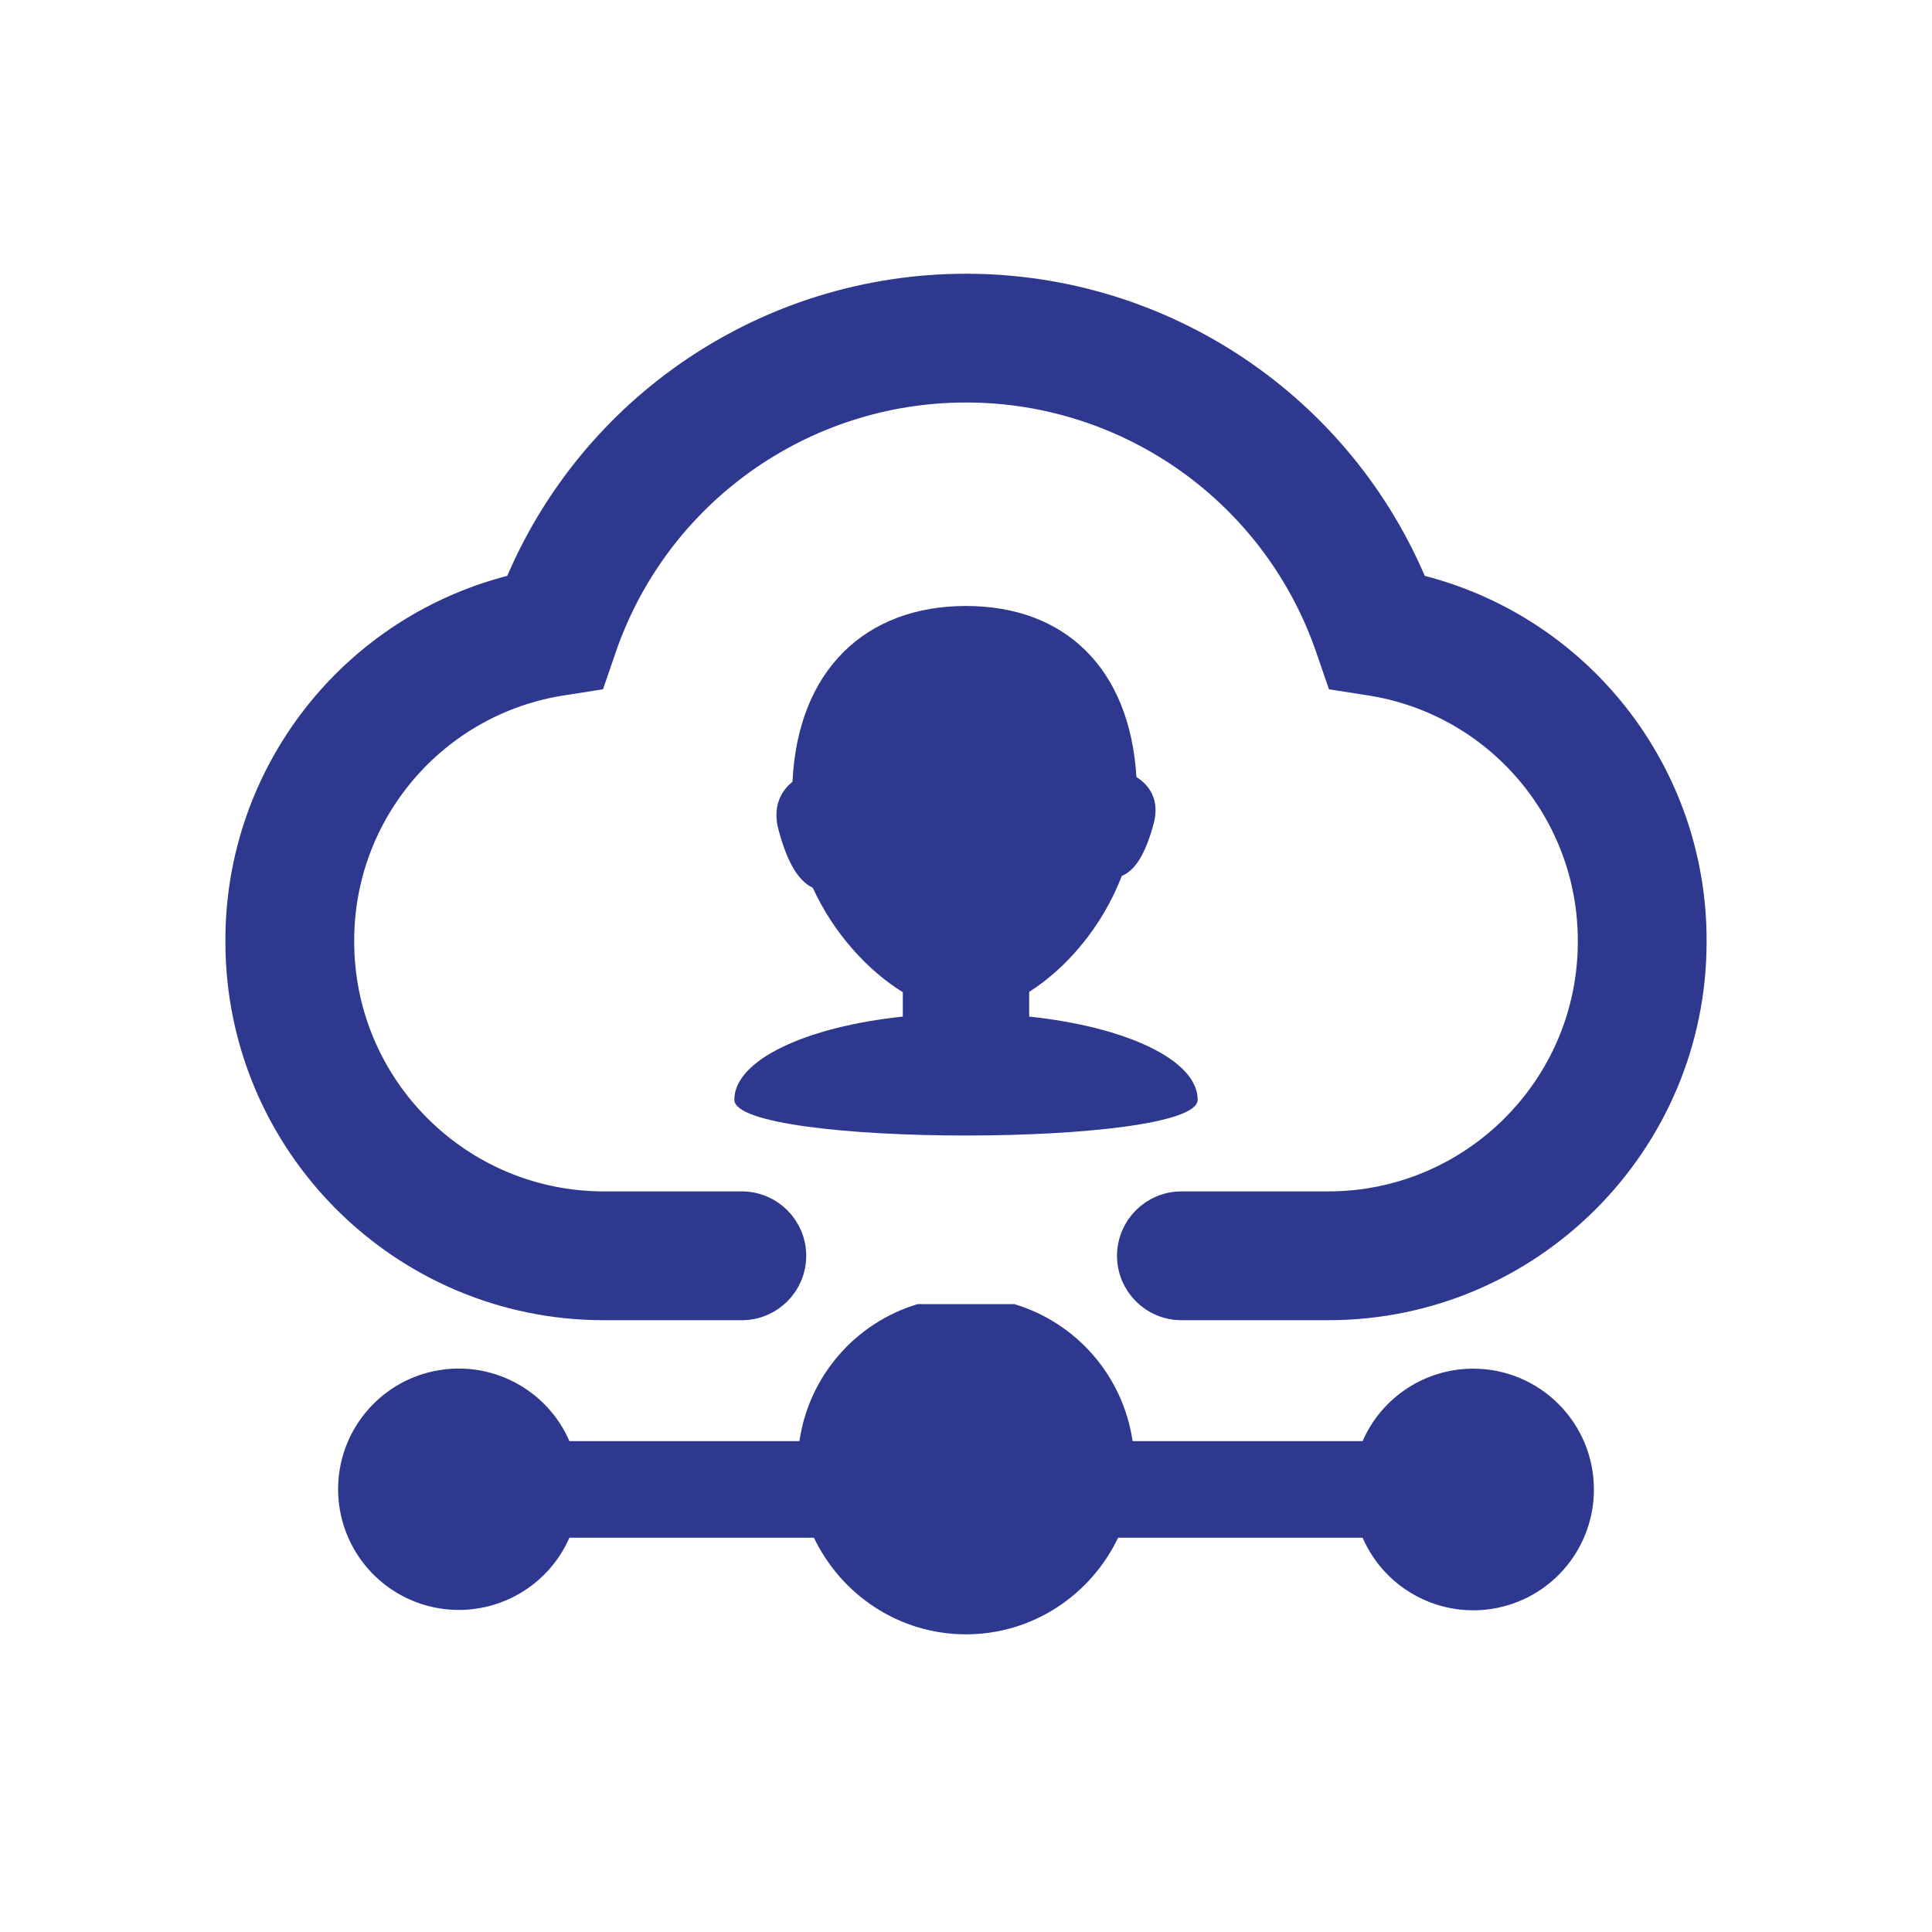
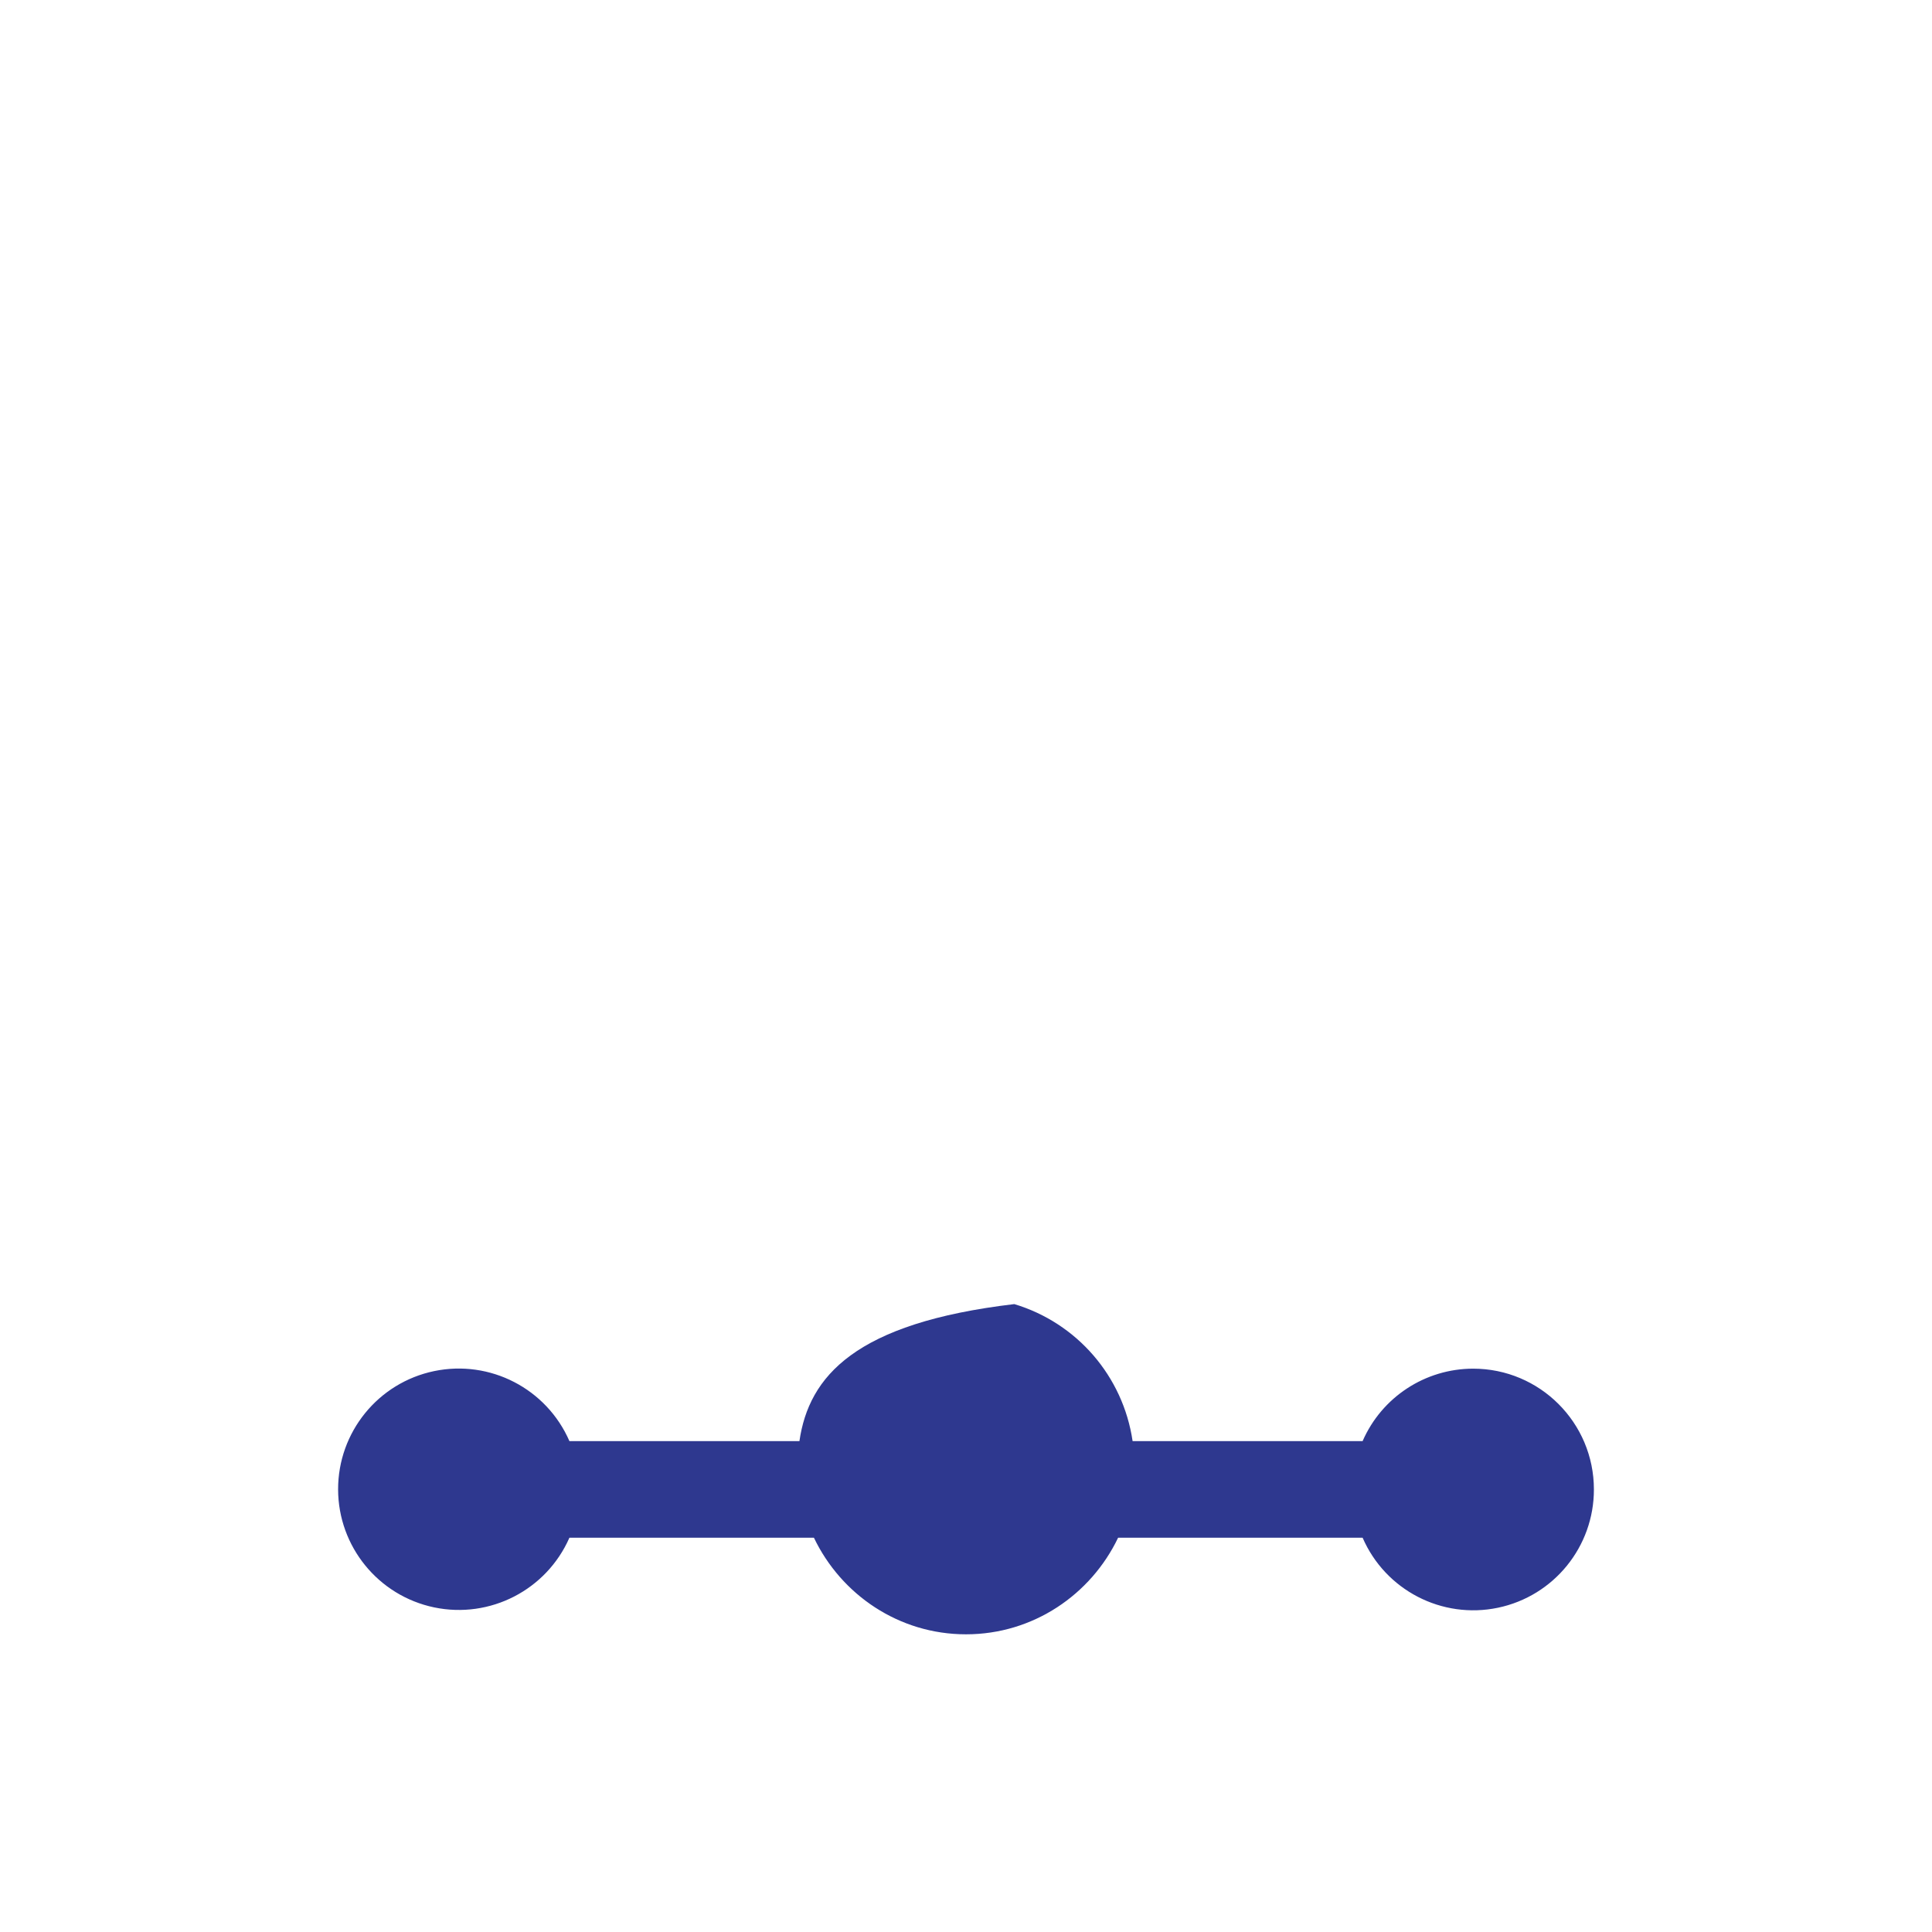
<svg xmlns="http://www.w3.org/2000/svg" width="80px" height="80px" viewBox="0 0 60 60" version="1.1">
  <title>编组 27</title>
  <g id="页面-1" stroke="none" stroke-width="1" fill="none" fill-rule="evenodd">
    <g id="编组-27" transform="translate(0, 0)" fill-rule="nonzero">
-       <rect id="矩形" fill="#FFFFFF" opacity="0" x="0" y="0" width="80" height="80" />
-       <path d="M42.317,44.755 L35.174,44.755 C34.879,42.744 33.447,41.085 31.5,40.5 L28.5,40.5 C26.553,41.084 25.12,42.744 24.827,44.755 L17.684,44.755 C16.975,43.126 15.22,42.218 13.481,42.581 C11.742,42.944 10.497,44.479 10.5,46.255 C10.504,48.028 11.748,49.556 13.483,49.919 C15.219,50.281 16.971,49.379 17.684,47.755 L25.277,47.755 C26.123,49.523 27.914,50.755 30,50.755 C32.087,50.755 33.878,49.523 34.724,47.755 L42.317,47.755 C43.025,49.385 44.78,50.293 46.519,49.93 C48.258,49.567 49.503,48.032 49.5,46.255 C49.5,44.184 47.821,42.505 45.75,42.505 C44.26,42.506 42.912,43.39 42.317,44.755 Z" id="路径" fill="#2E388F" />
-       <path d="M18.75,40.5 L23.038,40.5 C23.867,40.5 24.538,39.828 24.538,39 C24.538,38.172 23.867,37.5 23.038,37.5 L18.75,37.5 C14.196,37.495 10.505,33.804 10.5,29.25 C10.48,25.184 13.441,21.716 17.46,21.099 L18.352,20.959 L18.645,20.105 C20.308,15.257 24.871,12 30,12 C35.127,11.999 39.689,15.255 41.353,20.105 L41.647,20.959 L42.54,21.099 C46.559,21.716 49.52,25.184 49.5,29.25 C49.5,33.798 45.798,37.5 41.25,37.5 L36.69,37.5 C35.862,37.5 35.19,38.172 35.19,39 C35.19,39.828 35.862,40.5 36.69,40.5 L41.25,40.5 C47.454,40.5 52.5,35.454 52.5,29.25 C52.526,24.042 48.953,19.505 43.884,18.309 C41.572,12.678 36.088,9.001 30.001,9.001 C23.913,9.001 18.429,12.678 16.117,18.309 C11.048,19.504 7.474,24.041 7.5,29.25 C7.5,35.454 12.546,40.5 18.75,40.5 Z" id="路径" stroke="#2E388F" fill="#2E388F" />
-       <path d="M31.962,31.571 L31.962,30.804 C33.117,30.071 34.232,28.784 34.838,27.204 C35.269,27.021 35.578,26.503 35.828,25.58 C36.021,24.864 35.711,24.392 35.293,24.131 C35.087,20.758 33.077,18.819 30,18.819 C26.878,18.819 24.774,20.815 24.612,24.277 C24.233,24.584 23.989,25.076 24.179,25.777 C24.449,26.777 24.781,27.35 25.241,27.57 C25.891,28.99 26.951,30.141 28.038,30.815 L28.038,31.571 C25.018,31.889 22.805,32.924 22.805,34.153 C22.805,35.635 37.195,35.635 37.195,34.153 C37.195,32.924 34.982,31.889 31.962,31.571 L31.962,31.571 Z" id="路径" fill="#2E388F" />
+       <path d="M42.317,44.755 L35.174,44.755 C34.879,42.744 33.447,41.085 31.5,40.5 C26.553,41.084 25.12,42.744 24.827,44.755 L17.684,44.755 C16.975,43.126 15.22,42.218 13.481,42.581 C11.742,42.944 10.497,44.479 10.5,46.255 C10.504,48.028 11.748,49.556 13.483,49.919 C15.219,50.281 16.971,49.379 17.684,47.755 L25.277,47.755 C26.123,49.523 27.914,50.755 30,50.755 C32.087,50.755 33.878,49.523 34.724,47.755 L42.317,47.755 C43.025,49.385 44.78,50.293 46.519,49.93 C48.258,49.567 49.503,48.032 49.5,46.255 C49.5,44.184 47.821,42.505 45.75,42.505 C44.26,42.506 42.912,43.39 42.317,44.755 Z" id="路径" fill="#2E388F" />
    </g>
  </g>
</svg>